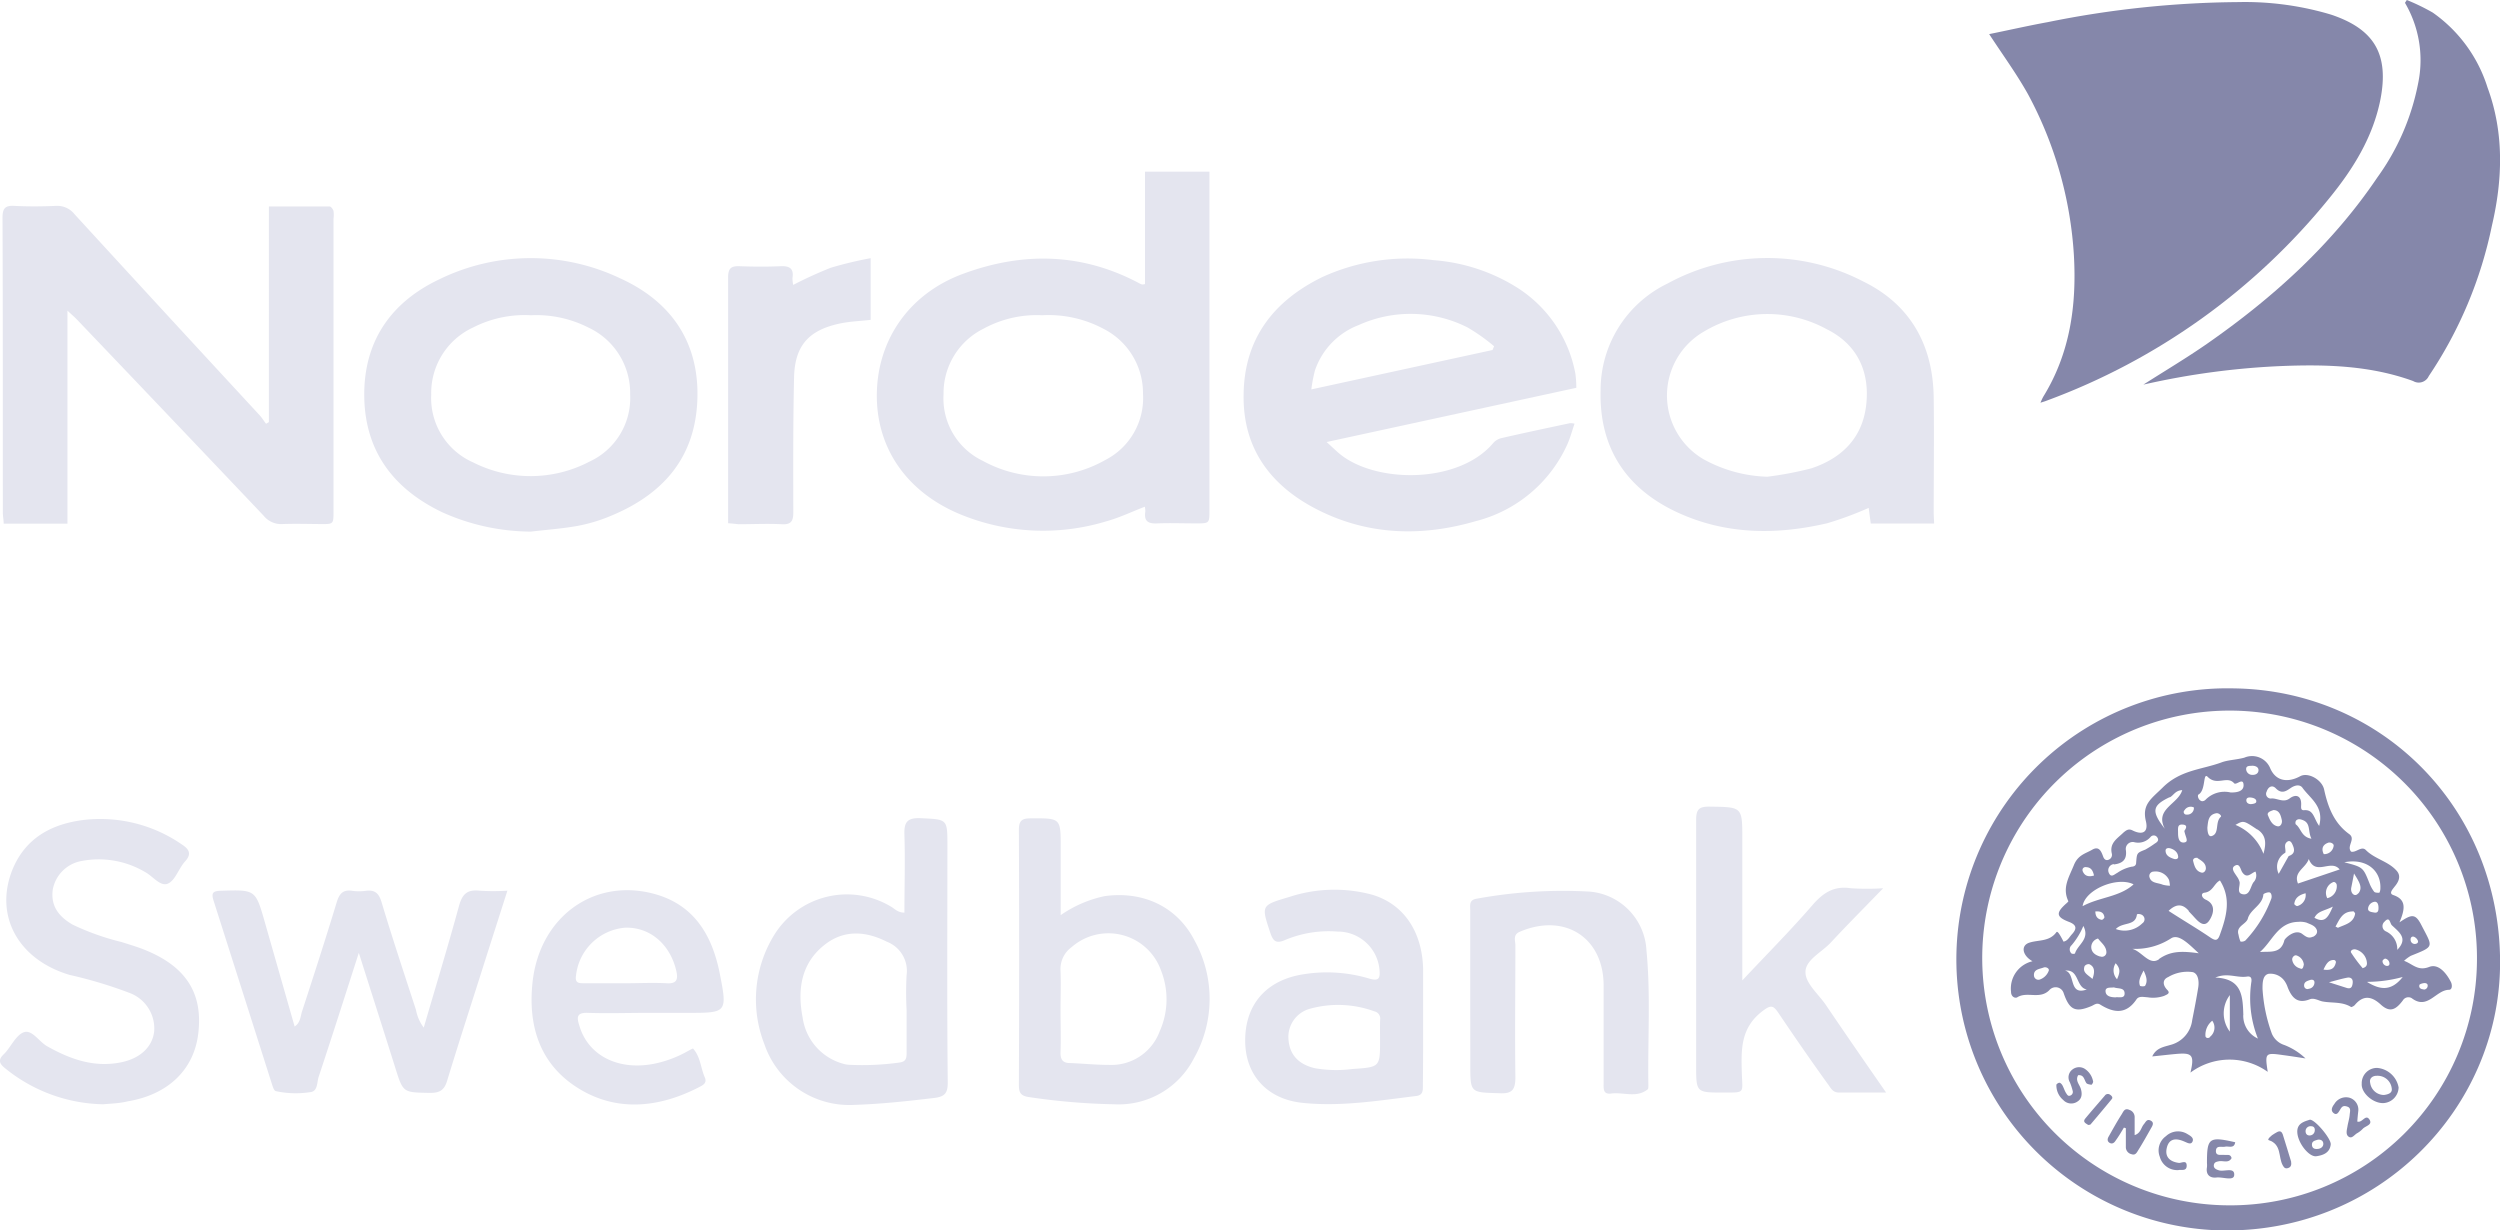
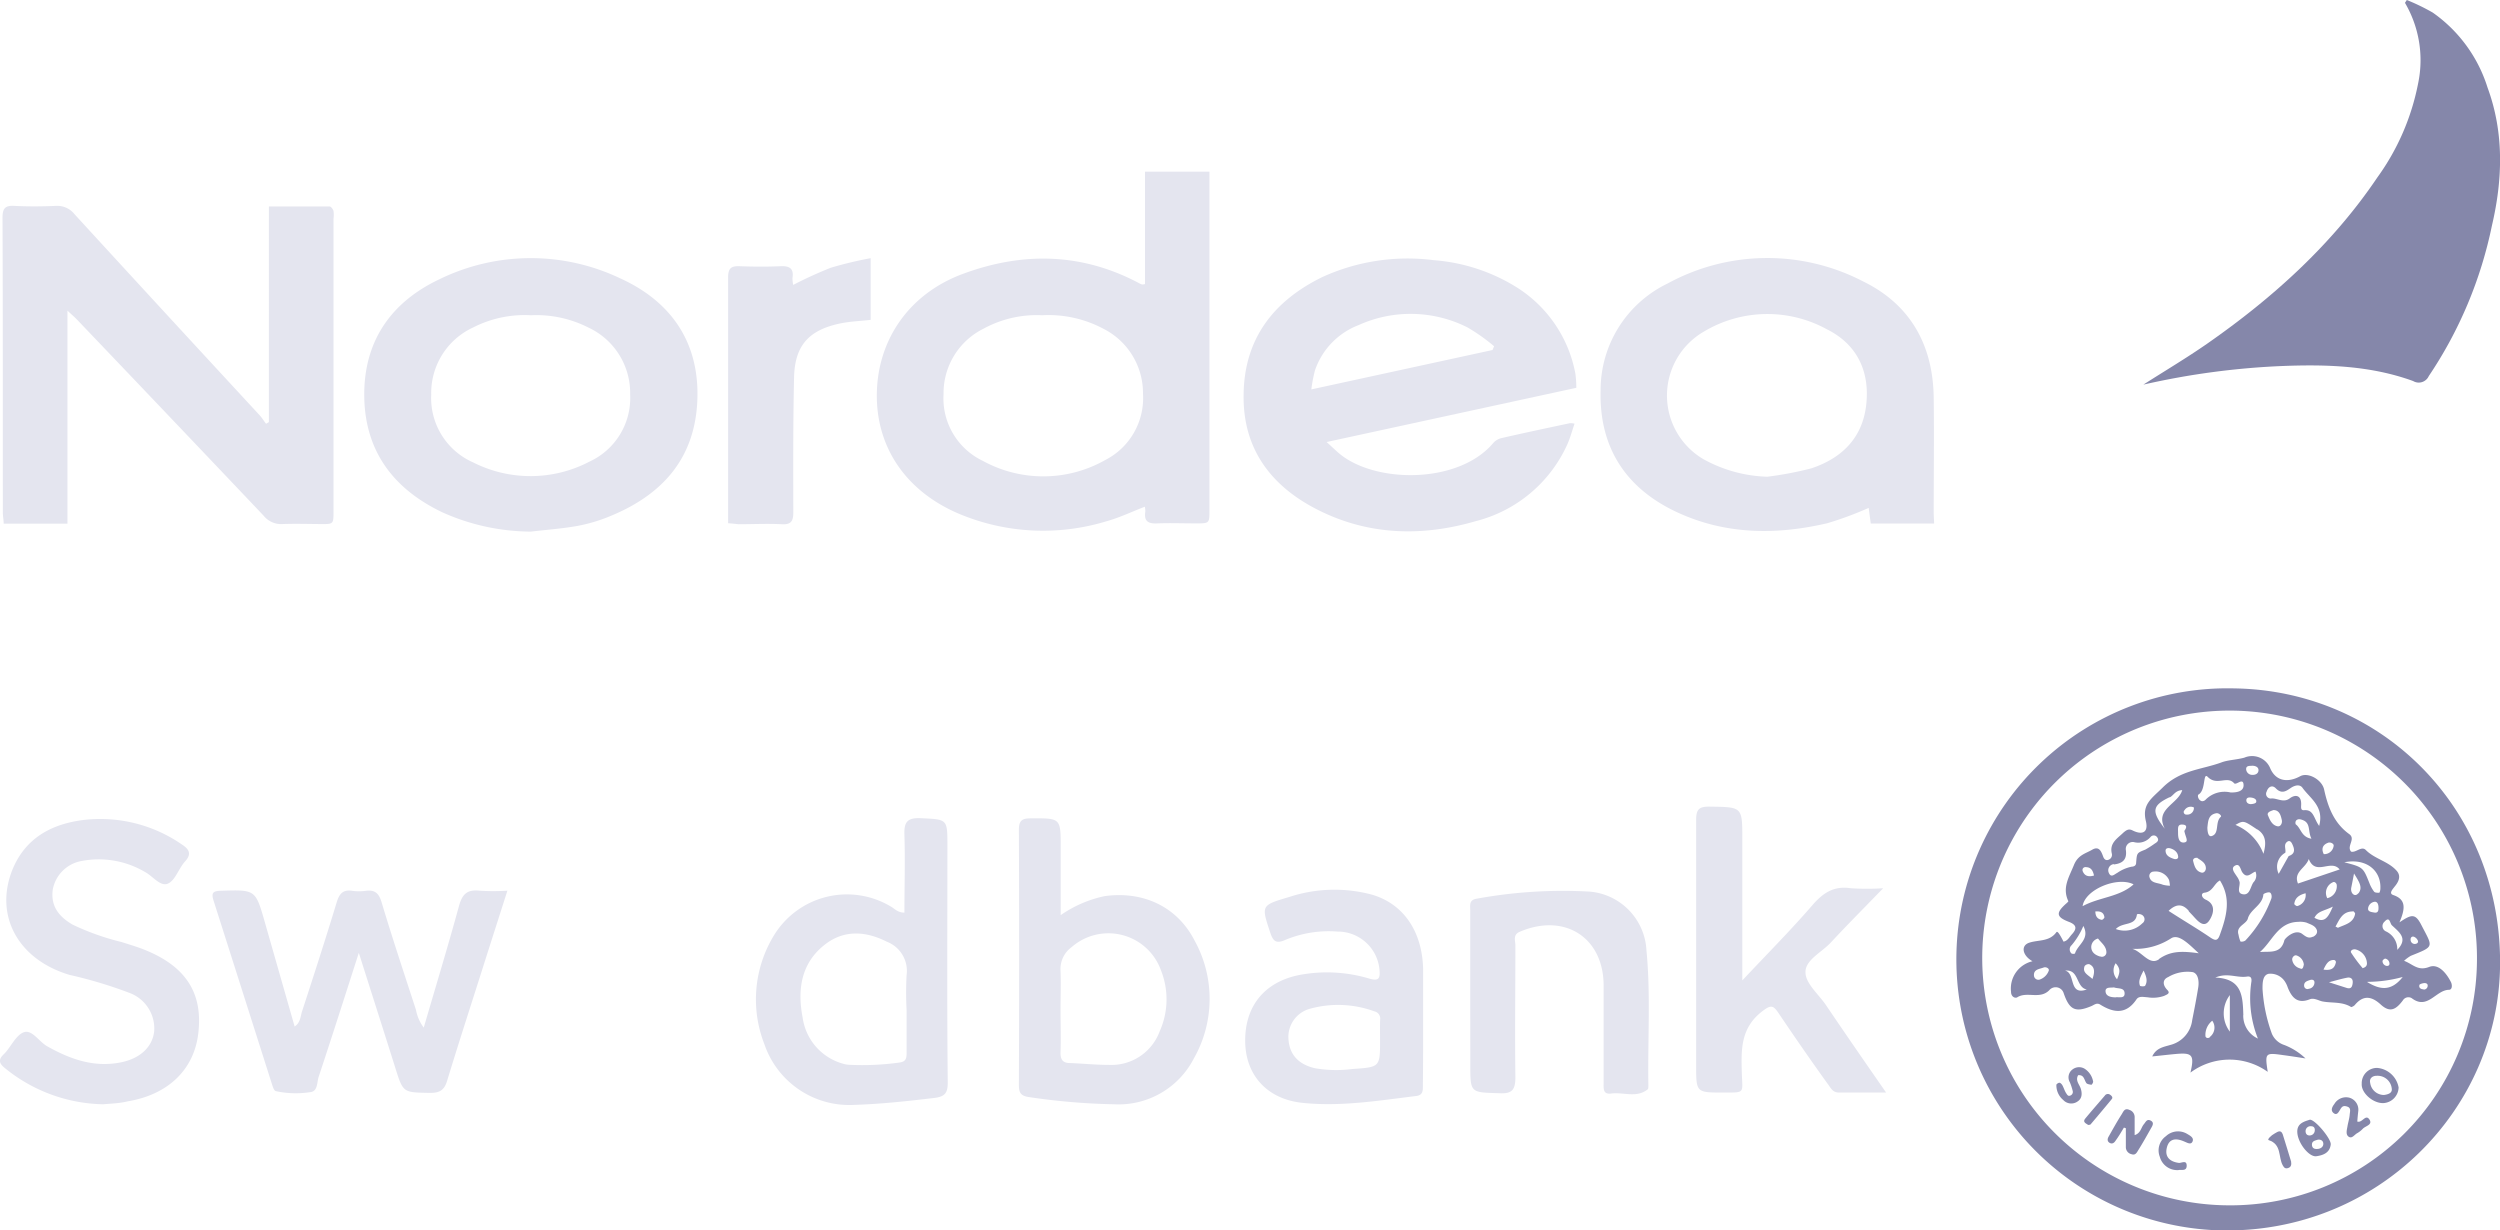
<svg xmlns="http://www.w3.org/2000/svg" viewBox="0 0 298.34 146.84">
  <path d="M42.82,113.71c-1.67,5.19-3.2,10-4.79,14.79-.22.66-.09,1.74-1,1.83a11.2,11.2,0,0,1-4.12-.12c-.25-.07-.39-.65-.51-1q-3.45-10.86-6.91-21.72c-.3-.94-.09-1.17.89-1.19,4.12-.13,4.11-.16,5.24,3.81l3.54,12.39c.7-.46.69-1.2.88-1.79,1.41-4.32,2.81-8.65,4.13-13,.32-1.06.75-1.58,1.89-1.4a5.82,5.82,0,0,0,1.56,0c1.1-.15,1.59.26,1.92,1.37,1.29,4.3,2.71,8.56,4.1,12.83a5,5,0,0,0,.93,2.12c1.42-4.88,2.88-9.67,4.2-14.5.38-1.38.93-2,2.44-1.84a26.07,26.07,0,0,0,3.34,0c-1.1,3.45-2.15,6.72-3.19,10-1.34,4.22-2.71,8.44-4,12.68-.35,1.17-.94,1.47-2.11,1.45-3.15-.06-3.14,0-4.08-3C45.78,123,44.36,118.56,42.82,113.71Z" style="fill:#e4e5ef" />
  <path d="M12.32,131.78A19.08,19.08,0,0,1,.68,127.54c-.71-.56-1-1-.22-1.74s1.42-2.29,2.4-2.62,1.8,1.14,2.79,1.69c2.78,1.56,5.66,2.58,8.91,1.88,2.24-.49,3.64-1.86,3.84-3.68a4.53,4.53,0,0,0-3-4.6,52.74,52.74,0,0,0-7.1-2.13c-6.08-1.81-9-7-6.84-12.5,1.53-3.8,4.66-5.53,8.61-6a17.12,17.12,0,0,1,11.64,2.94c.86.56,1.19,1.12.39,2s-1.17,2.28-2.07,2.67-1.81-.92-2.76-1.41a10.86,10.86,0,0,0-7.49-1.3,4.25,4.25,0,0,0-3.48,3.4c-.25,1.8.51,3.13,2.38,4.21a30.18,30.18,0,0,0,5.83,2.07c1,.32,2,.61,2.93,1,4.83,2,6.79,5.19,6.22,9.92-.51,4.31-3.6,7.29-8.42,8.09C14.29,131.67,13.3,131.69,12.32,131.78Z" style="fill:#e4e5ef" />
  <path d="M225.08,130.38c-2.1,0-3.86,0-5.63,0-.8,0-1-.62-1.4-1.12-2-2.78-3.92-5.56-5.82-8.38-.6-.88-.87-1-1.86-.25-2.66,2-2.59,4.59-2.51,7.39.08,2.52.43,2.35-2.23,2.36-3.22,0-3.22,0-3.22-3.27,0-9.74,0-19.49,0-29.24,0-1.3.35-1.63,1.64-1.61,3.87.06,3.87,0,3.87,3.86V117c3-3.2,5.79-6,8.38-9,1.28-1.47,2.57-2.31,4.57-2a30.16,30.16,0,0,0,3.86,0c-2.26,2.33-4.3,4.38-6.27,6.5-1.09,1.16-3.05,2.08-3,3.54,0,1.31,1.54,2.59,2.42,3.87C220.18,123.31,222.53,126.71,225.08,130.38Z" style="fill:#e4e5ef" />
  <path d="M175.45,118.84v-10.2c0-.61-.17-1.26.81-1.4a57.12,57.12,0,0,1,13.43-.84,7.41,7.41,0,0,1,6.79,7c.52,5.35.14,10.72.23,16.08,0,.17,0,.43-.06.5-1.34,1.1-2.93.32-4.39.52-1,.13-.89-.65-.89-1.28,0-3.87,0-7.73,0-11.6,0-5.75-4.66-8.71-10-6.43-.86.36-.53,1.06-.53,1.62,0,5.25-.07,10.49,0,15.74,0,1.53-.41,2-1.94,1.91-3.44-.11-3.44,0-3.44-3.46Z" style="fill:#e4e5ef" />
  <path d="M266.63,82.15A32.35,32.35,0,0,0,265,146.83c18.69.4,33.29-14.4,33.35-31.88C298.4,96.51,284.3,82.41,266.63,82.15ZM266,143.84a29.52,29.52,0,1,1,29.59-29.21A29.41,29.41,0,0,1,266,143.84Z" style="fill:#8587aa" />
  <path d="M113.06,100.91c0-3.21,0-3.11-3.18-3.27-1.7-.08-2,.56-1.95,2,.1,3.08,0,6.17,0,9.27-.79,0-1.13-.44-1.56-.69a10.2,10.2,0,0,0-14,3.39,14.65,14.65,0,0,0-1.15,13A10.71,10.71,0,0,0,102,131.85c3.17-.1,6.32-.45,9.46-.82,1.38-.16,1.65-.66,1.64-1.93C113,119.71,113.06,110.31,113.06,100.91Zm-4.87,15.46a38.45,38.45,0,0,0,0,4.16c0,1.73,0,3.46,0,5.19,0,.71-.18,1-.93,1.09a32,32,0,0,1-5.87.26,2.84,2.84,0,0,1-.51-.06,6.66,6.66,0,0,1-5.09-5.54c-.65-3.34-.22-6.54,2.69-8.78,2.29-1.76,4.86-1.57,7.35-.31A3.73,3.73,0,0,1,108.19,116.37Z" style="fill:#e4e5ef" />
  <path d="M142.55,112.23c-2.09-4.06-6.16-5.92-10.72-5.29a14.31,14.31,0,0,0-5.25,2.27v-8.1c0-3.51,0-3.47-3.59-3.45-1,0-1.4.25-1.4,1.34q.06,15.23,0,30.46c0,.88.17,1.31,1.19,1.46a78.52,78.52,0,0,0,10.15.86,10.1,10.1,0,0,0,9.54-5.47A14.38,14.38,0,0,0,142.55,112.23Zm-4.16,10.85a6.14,6.14,0,0,1-6.06,4c-1.55,0-3.1-.16-4.65-.22-.89,0-1.15-.46-1.12-1.33.06-1.66,0-3.34,0-5s.06-3.12,0-4.67a3.22,3.22,0,0,1,1.32-2.83,6.66,6.66,0,0,1,10.67,2.78A9.33,9.33,0,0,1,138.39,123.08Z" style="fill:#e4e5ef" />
  <path d="M169.83,122.39c0-2.24,0-4.49,0-6.74-.1-4.47-2.32-7.77-6.09-8.88a17.23,17.23,0,0,0-9.88.27c-3.39,1-3.35,1-2.28,4.24.34,1,.66,1.39,1.79.89a13.48,13.48,0,0,1,6.25-1,5,5,0,0,1,5,4.51c.09,1,0,1.46-1.22,1.1a17.59,17.59,0,0,0-8.38-.42c-4.19.85-6.54,3.8-6.42,8.12.12,3.89,2.66,6.7,6.84,7.13,4.55.48,9.07-.27,13.58-.82.82-.11.78-.68.78-1.27C169.83,127.12,169.83,124.76,169.83,122.39Zm-5.14,1.73c0,3.23,0,3.23-3.3,3.45a14.83,14.83,0,0,1-4.46-.09c-1.94-.45-3-1.58-3.16-3.35a3.49,3.49,0,0,1,2.63-3.77,12.61,12.61,0,0,1,7.61.33.88.88,0,0,1,.69,1C164.67,122.51,164.69,123.31,164.69,124.12Z" style="fill:#e4e5ef" />
-   <path d="M70.12,120.87c2.42.08,4.85,0,7.27,0h4.68c4.65,0,4.75,0,3.83-4.66s-3.12-8.36-8.07-9.6c-7.07-1.77-13.4,2.85-14.27,10.53-.57,5.13.76,9.76,5.36,12.67s9.66,2.42,14.48-.06c.44-.23,1-.47.72-1.15-.51-1.14-.52-2.49-1.41-3.46,0-.06-.49.22-.73.35a13.61,13.61,0,0,1-4,1.47c-4.31.82-7.88-1.07-8.87-4.66C68.8,121.34,68.88,120.83,70.12,120.87Zm-1.38-4.46a6.43,6.43,0,0,1,5.82-5.7c3-.12,5.45,2,6.16,5.21.22,1,0,1.49-1.15,1.42-1.67-.09-3.35,0-5,0H69.7C69.07,117.33,68.6,117.34,68.74,116.41Z" style="fill:#e4e5ef" />
  <path d="M253.46,134.56c-.31.52-.62,1.05-1,1.57-.16.26-.41.43-.71.25s-.27-.48-.11-.75c.51-.9,1-1.79,1.57-2.68.2-.33.35-.75.9-.5a.9.9,0,0,1,.63.91c0,.68,0,1.36,0,2.1.74-.23.76-.91,1.11-1.31.21-.25.35-.65.79-.43s.26.57.09.86c-.51.9-1,1.79-1.56,2.68-.18.3-.35.64-.79.48a.86.86,0,0,1-.69-.86c0-.75,0-1.49,0-2.24Z" style="fill:#8587aa" />
-   <path d="M266.31,138.2c-.36.66-1,.28-1.51.38-.3.06-.57.11-.61.47s.28.52.63.62c.65.17,1.89-.42,1.8.58-.07.72-1.38.18-2.12.27s-1.29-.31-1.13-1.22a2.9,2.9,0,0,0,0-.51c0-3,.24-3.19,3.37-2.48-.12.8-.77.44-1.2.53s-1.06-.19-1.1.48.61.46,1,.5S266.16,137.69,266.31,138.2Z" style="fill:#8587aa" />
  <path d="M281.31,133.84c.6.22,1-1,1.48-.19.34.6-.52.72-.83,1.06a2.9,2.9,0,0,1-.68.53c-.33.19-.61.68-1,.41s-.21-.82-.14-1.25.22-.89.26-1.35.19-.84-.31-1-.64.05-.84.39-.4.69-.78.38-.15-.75.1-1.07a1.62,1.62,0,0,1,1.78-.76,1.49,1.49,0,0,1,1.08,1.58C281.38,133,281.34,133.42,281.31,133.84Z" style="fill:#8587aa" />
  <path d="M248,128.31c-.37.63.15,1.1.31,1.6s.2,1.15-.36,1.52a1.3,1.3,0,0,1-1.73-.16,2.28,2.28,0,0,1-.82-1.81c0-.09.24-.25.36-.25s.28.17.35.29c.17.3.26.65.44.93s.26.42.54.3a.46.46,0,0,0,.25-.57,6.52,6.52,0,0,0-.33-1,1.17,1.17,0,0,1,.32-1.54,1.28,1.28,0,0,1,1.46-.07,2.3,2.3,0,0,1,1,1.54c0,.1-.15.37-.22.36s-.5-.06-.59-.2C248.71,128.88,248.72,128.24,248,128.31Z" style="fill:#8587aa" />
  <path d="M260,139.63a2.15,2.15,0,0,1-2.26-1.59,2.08,2.08,0,0,1,.73-2.45,2.11,2.11,0,0,1,2.56-.26c.34.2.81.45.62.89s-.62.15-1,0c-.89-.39-1.77-.42-2.06.71s.35,1.71,1.45,1.85c.34,0,.91-.37.91.33S260.29,139.55,260,139.63Z" style="fill:#8587aa" />
  <path d="M273.41,138.61c.06.39,0,.65-.33.77s-.5,0-.67-.32c-.55-1-.1-2.49-1.67-3-.24-.07.34-.6.67-.77s.76-.57,1,.07C272.77,136.48,273.09,137.58,273.41,138.61Z" style="fill:#8587aa" />
  <path d="M249.2,134.25c-.27-.19-.7-.34-.35-.77.76-.92,1.55-1.82,2.33-2.73a.44.44,0,0,1,.6-.13c.18.12.41.32.23.54-.82,1-1.66,2-2.51,3C249.44,134.24,249.3,134.23,249.2,134.25Z" style="fill:#8587aa" />
  <path d="M292.49,117.21c-.54-1.08-1.5-2.25-2.6-1.82-1.37.53-1.94-.34-3-.73a4.53,4.53,0,0,1,.81-.6c2.88-1.15,2.63-1,1.25-3.68-.72-1.4-1.17-1.28-2.61-.31.7-1.63.82-2.73-.74-3.26-.55-.19-.1-.65.16-1,.48-.57.8-1.24.27-1.87-1-1.16-2.62-1.41-3.7-2.5-.53-.53-1.16.35-1.76.19-.57-.66.59-1.5-.22-2.09-1.83-1.32-2.55-3.25-3-5.33-.26-1.17-1.91-2.09-2.85-1.58-1.47.8-2.89.61-3.57-.92a2.34,2.34,0,0,0-3.11-1.29c-.94.25-2,.28-2.74.57-2.34.86-4.89.89-7,3-1.35,1.33-2.48,2-2,4,.32,1.31-.38,1.72-1.61,1.1-.47-.23-.74,0-1.05.25-.72.71-1.72,1.25-1.4,2.54a.62.62,0,0,1-.37.71c-.35.16-.56-.08-.66-.35-.23-.64-.5-1.31-1.31-.84s-1.7.62-2.19,1.84c-.59,1.46-1.42,2.7-.66,4.31,0,.05-.2.23-.33.34-1.16,1.06-1.12,1.54.39,2.12,1,.38.94.86.36,1.49-.3.32-.5.79-1,.87-.57-1.13-.75-1.26-.85-1.12-.84,1.14-2.1.89-3.21,1.24s-.82,1.57.36,2.22a3.34,3.34,0,0,0-2.56,3.65c0,.6.49.81.75.65,1.17-.73,2.67.29,3.8-.83a1,1,0,0,1,1.72.31c.68,2,1.37,2.39,3.3,1.58.37-.15.65-.46,1.1-.17,1.61,1,3.08,1.17,4.3-.64.29-.43.85-.27,1.31-.25a4,4,0,0,0,2-.17c.29-.15.78-.28.38-.69-.6-.61-.59-1.26.09-1.55a4.49,4.49,0,0,1,2.94-.59c.66.19.76,1.11.65,1.82-.21,1.3-.46,2.6-.72,3.9A3.49,3.49,0,0,1,259,124.7c-.74.23-1.68.33-2.16,1.37,1.07-.11,2-.22,2.9-.3,1.88-.16,2.15.14,1.66,2.23a7.82,7.82,0,0,1,9.22-.09c-.34-2.27-.31-2.3,1.83-2,.9.12,1.79.26,2.68.4a7.66,7.66,0,0,0-2.52-1.6,2.42,2.42,0,0,1-1.49-1.34A18.81,18.81,0,0,1,270,118c0-.68,0-1.62.72-1.79a2.06,2.06,0,0,1,2,1,3,3,0,0,1,.29.63c.48,1.2,1.15,2,2.63,1.41.53-.21,1.08.19,1.58.27,1.13.2,2.31,0,3.36.66.07,0,.33-.12.43-.24,1-1.21,2-1.07,3.09-.07s1.8.65,2.65-.49a.77.77,0,0,1,1.06-.26c1.89,1.45,2.89-1,4.45-1C292.67,118.1,292.64,117.51,292.49,117.21Zm-4.41-5.42a.88.88,0,0,1,.45.44c.1.25-.08.4-.34.42a.5.5,0,0,1-.52-.51C287.66,111.86,287.84,111.71,288.08,111.79Zm-44.71,5.12a.53.53,0,0,1-.64-.44c-.09-.8.64-.82,1.12-1,.31-.13.7.09.65.34A1.74,1.74,0,0,1,243.37,116.91ZM284.55,110c.64-.72.64.17.88.41.84.81,2,1.55.65,2.94a2.32,2.32,0,0,0-1.35-2.2A.69.69,0,0,1,284.55,110Zm.6,5c0,.2-.13.28-.33.27a.58.58,0,0,1-.5-.58c0-.11.24-.31.34-.29A.62.62,0,0,1,285.15,115Zm-1.09-8.89c0,.15-.09.43-.14.43-.21,0-.51,0-.61-.14a4.15,4.15,0,0,1-.55-1c-.76-1.91-.76-1.91-3-2.5C282.41,102.38,284.22,103.91,284.06,106.15Zm-.22,2.24c0,.22,0,.64-.51.55-.3-.06-.79-.08-.73-.52a.9.9,0,0,1,.82-.77C283.76,107.63,283.85,108,283.84,108.39Zm-2.41-1.76c-.39.54-1,0-.83-.71.09-.43.17-.86.32-1.64C281.55,105.26,282,105.92,281.43,106.63Zm-.66,2.14c.1,0,.3.23.28.32-.2,1.12-1.22,1.28-2.05,1.67,0,0-.09-.05-.29-.14C279.19,109.7,279.56,108.76,280.77,108.77Zm-3.06-1.58a1.37,1.37,0,0,1,.68-1.86c.2-.13.46.11.47.34A1.46,1.46,0,0,1,277.71,107.19Zm1.52-3.4-5,1.69c-.57-1.39.92-1.83,1.29-2.93C276.36,104.62,278.2,102.43,279.23,103.79Zm-4.1,2.81a1.35,1.35,0,0,1-1,1.57c-.08,0-.34-.17-.34-.26C273.87,107.19,274.31,106.81,275.13,106.6ZM274,97.93c.22-.24.5-.18.79-.07,1,.37.6,1.36,1.05,2.23-1.23-.2-1.24-1.27-1.88-1.72A.5.5,0,0,1,274,97.93Zm3.82,2.64c.3-.11.71.12.67.36a1.13,1.13,0,0,1-1.18,1C277,101.31,277.16,100.81,277.83,100.57Zm-7.31-6.15c.19-.54.65-.77,1.06-.36.67.69,1.17.41,1.76,0s1.15-.45,1.43-.06c.9,1.28,2.62,2.22,2,4.56-.66-.87-.63-2-1.84-1.87-.37,0-.32-.33-.31-.64.05-1.13-.65-1.31-1.37-.77s-1.43,0-2.13,0A.56.56,0,0,1,270.52,94.42Zm2.61,7.74-1.19,2.12a1.92,1.92,0,0,1,.79-2.52c.11-.45-.28-1,.29-1.35.24-.13.42.07.52.28.29.6.44,1.18-.41,1.47Zm-5.87,3.06a1.82,1.82,0,0,0-.3-.61c-.26-.42-.8-1-.23-1.31s.64.44.85.77c.58.87,1.06.11,1.59-.06a1.17,1.17,0,0,1-.24,1.28c-.37.53-.42,1.56-1.25,1.43S267.36,105.75,267.26,105.22Zm1,4.38c.34-1.13,1.73-1.56,1.85-2.85,0-.11.53-.31.75-.25s.29.49.2.74a14.67,14.67,0,0,1-3.1,5,.79.79,0,0,1-.58.12,3.51,3.51,0,0,1-.23-.8C266.79,110.51,268.05,110.33,268.26,109.6Zm2.4-12.28c-.16-.39.31-.52.65-.65.72,0,.88.64,1,1.18.09.36-.13.81-.48.76C271.17,98.51,270.87,97.87,270.66,97.32Zm-1.88-5.94c.38,0,.76.16.75.54s-.34.57-.74.55a.72.72,0,0,1-.73-.62C268,91.34,268.45,91.41,268.78,91.38Zm.45,4.38c-.05.12-.39.19-.6.2s-.56-.1-.55-.47.41-.35.7-.29S269.35,95.43,269.23,95.76Zm.15,3.21c1.13.72,1.06,1.77.74,2.92a6.06,6.06,0,0,0-3.34-3.45C267.74,97.89,267.74,97.9,269.38,99Zm-7-4.16c.89-.52.5-2.71,1.09-2.1,1.1,1.12,2.32-.19,3.15.76.26.29,1.11-.77,1.13.24,0,.72-.77.88-1.55.86a3.17,3.17,0,0,0-3,.88.55.55,0,0,1-.43.16C262.3,95.49,262.21,94.9,262.36,94.81Zm-1.73,5.73c-.64.07-.72-.61-.72-1.14s-.09-1,.45-1c.95,0,.3.73.3.76C260.81,99.93,261.26,100.47,260.63,100.54Zm-.7,1.7c0,.29-.3.33-.51.26-.49-.16-1-.39-1-1,0-.24.24-.35.57-.26S259.9,101.62,259.93,102.24ZM258.84,105a3.61,3.61,0,0,1,.11.7,3.93,3.93,0,0,1-.85-.12c-.59-.26-1.46-.14-1.61-1a.53.53,0,0,1,.53-.57A1.77,1.77,0,0,1,258.84,105Zm2.36,3.75c.15.17.31.33.47.5.54.59,1.27,1.52,1.91.69.38-.5,1.1-1.92-.36-2.58-.5-.22-.63-.77-.14-.83,1-.12,1.14-1.11,1.84-1.46,1.38,2.19.77,4.32,0,6.46-.28.83-.6.72-1.22.3-1.56-1.06-3.17-2-4.91-3.13C259.69,107.84,260.46,107.83,261.2,108.7Zm2.22-10c.09-.73.09-1.52,1.05-1.7.33-.06.68.31.56.42-.73.64-.13,2-1.09,2.3C263.5,99.91,263.42,99.17,263.42,98.72Zm-1.18,3.65c.44.3,1,.57,1,1.22,0,.28-.23.59-.53.51-.7-.18-.85-.83-1-1.42C261.71,102.41,262,102.34,262.24,102.37Zm-1.57-5.67a.86.86,0,0,1,1.14-.37.79.79,0,0,1-.87.85A.31.31,0,0,1,260.67,96.7Zm-1.75-1.57c.46-.22.65-.83,1.5-.87-.5,1.7-3.32,2.24-2.08,4.61C256.69,96.79,256.85,96.12,258.92,95.13Zm-6.66,8c1-.12,1.57-.54,1.44-1.67a.83.83,0,0,1,.94-1,1.94,1.94,0,0,0,2-.61.49.49,0,0,1,.76,0c.3.37.08.59-.26.79a11.32,11.32,0,0,1-1.13.72c-1,.4-1,.38-1.09,1.54,0,.38-.25.48-.55.5a4.66,4.66,0,0,0-1.71.74c-.31.15-.73.63-1,0A.74.74,0,0,1,252.26,103.12Zm2.33,2.4c-1.69,1.5-4.05,1.49-6.06,2.58C248.81,106.16,252.63,104.57,254.59,105.52Zm-3.46,3.92c0,.08-.22.3-.31.29-.47-.08-.76-.36-.77-1C250.7,108.71,251.06,108.92,251.13,109.44Zm-2.24-6c.62,0,.86.37,1,1-.73.22-1.14,0-1.35-.52C248.45,103.68,248.63,103.48,248.89,103.47Zm-1.7,9.35a8.71,8.71,0,0,0,1.43-2.33c.83,1.58-.7,2.23-1,3.29a.55.55,0,0,1-.41,0A.67.67,0,0,1,247.19,112.82Zm-.73,3c1.68-.18,1.25,2,2.57,2.25C246.82,118.87,247.72,116.13,246.46,115.84Zm3.25,1c-.58-.53-1.23-.76-.94-1.54a.61.61,0,0,1,.55-.23C250,115.36,250,116,249.71,116.81Zm.91-2.68c-.57-.17-1.05-.49-1.06-1.15a1.07,1.07,0,0,1,.81-1c.39.52,1,.92,1,1.67A.53.53,0,0,1,250.62,114.13Zm1.91,4.87c-.5,0-1.2-.07-1.26-.68s.63-.44,1-.51c.46.18,1.22,0,1.27.66S253,119,252.53,119Zm-.05-4.06c.64.69.47,1.17.16,1.9A1.56,1.56,0,0,1,252.48,114.94Zm0-4.08c.84-.9,2.35-.32,2.53-1.74,0-.1.52-.11.74.15a.58.58,0,0,1-.1.9A3,3,0,0,1,252.47,110.86Zm3.5,6.76c-.06.1-.56.07-.6,0-.21-.55,0-1,.43-1.82C256.18,116.59,256.29,117.11,256,117.62Zm1.67-3.17c-1.14.8-2-.89-3.19-1.24a7.82,7.82,0,0,0,4.64-1.26c.91-.56,2.08.67,3.29,1.79C260.43,113.49,259.05,113.45,257.64,114.45Zm6.08,9.29c-.19.19-.51.12-.54-.11a2.15,2.15,0,0,1,.81-1.84A1.4,1.4,0,0,1,263.72,123.74Zm2.37-.65a3.62,3.62,0,0,1,0-4.36Zm1.61-2c-.07-2.26-.16-4.32-3.34-4.45,1.42-.63,2.58.07,3.78-.12.47-.07.58.2.52.63a13.07,13.07,0,0,0,.78,6.77A3,3,0,0,1,267.7,121.14Zm6.84-5.53a1.25,1.25,0,0,1-1-1c-.07-.31.24-.63.48-.57a1.26,1.26,0,0,1,.9,1.11C274.86,115.38,274.84,115.67,274.54,115.61Zm.94,2.43a.4.4,0,0,1-.52-.31c-.07-.51.34-.63.67-.74s.55,0,.56.26A.76.76,0,0,1,275.48,118Zm.52-6.23c-.53.25-.83,0-1.3-.35-.85-.59-2,.51-2.1.77-.41,1.67-1.74,1.31-2.92,1.41,1.48-1.27,2.14-3.56,4.58-3.6a2.6,2.6,0,0,1,1,.1c.45.21,1,.33,1.21.87C276.61,111.39,276.31,111.66,276,111.81Zm.2-2.28c.39-.79,1.17-.79,2.18-1.31C277.82,109.54,277.39,110.19,276.2,109.53Zm1.08,6.18c.32-.68.59-1.1,1.18-1.12a.26.26,0,0,1,.27.35C278.57,115.61,278.14,115.83,277.28,115.71Zm3.48,1.57c-.05.41-.13.82-.71.65l-2.13-.68c1-.27,1.63-.45,2.24-.56C280.56,116.62,280.81,116.84,280.76,117.28Zm1.16-1.74a16.37,16.37,0,0,1-1.36-1.83c-.14-.24.25-.47.57-.37a1.79,1.79,0,0,1,1.32,1.6C282.49,115.26,282.28,115.46,281.92,115.54Zm.58,1.66a16.22,16.22,0,0,0,4.22-.58C285.29,118.42,283.91,118.05,282.5,117.2Zm6.71.89c-.32,0-.58-.17-.5-.5,0-.12.36-.22.56-.24s.45.05.43.31A.46.46,0,0,1,289.21,118.09Z" style="fill:#8587aa" />
  <path d="M283.67,127.44a1.82,1.82,0,0,0-1.83,1.89c-.08,1.11,1.36,2.34,2.56,2.31a1.92,1.92,0,0,0,1.84-1.87A2.84,2.84,0,0,0,283.67,127.44Zm.83,3.23a1.66,1.66,0,0,1-1.65-1.43c-.14-.58.31-.87.79-.86a1.7,1.7,0,0,1,1.78,1.5C285.52,130.44,285,130.6,284.5,130.67Z" style="fill:#8587aa" />
  <path d="M275.65,133.62c-.69.22-1.54.44-1.5,1.48.05,1.31,1.41,3,2.27,2.88s1.61-.43,1.72-1.4C278.22,135.92,276.27,133.59,275.65,133.62Zm-.51,1.31a.59.59,0,0,1,.66-.53c.35,0,.48.24.43.57a.61.61,0,0,1-.57.53C275.37,135.52,275.12,135.36,275.14,134.93Zm1.52,2.17c-.35.05-.73,0-.76-.46s.35-.52.62-.61.68,0,.73.39S277,137.05,276.66,137.1Z" style="fill:#8587aa" />
-   <path d="M237.38,4.07c2.28-.46,4.64-1,7-1.43A117.91,117.91,0,0,1,267.1.25a35.92,35.92,0,0,1,10.55,1.34c.3.09.6.17.89.28,4.81,1.72,6.57,4.65,5.53,10-.89,4.49-3.25,8.29-6.09,11.77a78.11,78.11,0,0,1-33.76,24.18c-.17.07-.35.12-.72.24a7.55,7.55,0,0,1,.33-.71c3.21-5.2,4-10.92,3.66-16.9A46.36,46.36,0,0,0,242,11.22C240.64,8.79,239,6.55,237.38,4.07Z" style="fill:#8587aa" />
  <path d="M8.05,37.07V62.49H.44c0-.43-.1-.88-.1-1.33C.33,49.45.35,37.74.3,26c0-1.12.29-1.5,1.44-1.43,1.64.09,3.29.07,4.93,0a2.62,2.62,0,0,1,2.23,1q11,12,22.1,24c.28.31.5.68.75,1l.34-.2V24.64c2.51,0,4.88,0,7.25,0,.16,0,.4.33.46.54a3.59,3.59,0,0,1,0,.93V61c0,1.55,0,1.55-1.51,1.54s-3.06-.06-4.58,0a2.68,2.68,0,0,1-2.25-1Q20.36,49.84,9.16,38.11C8.88,37.82,8.56,37.55,8.05,37.07Z" style="fill:#e4e5ef" />
  <path d="M136.62,60.47c-1.59.61-3,1.3-4.56,1.73a25.89,25.89,0,0,1-17.67-.91c-6.34-2.71-9.88-8-9.75-14.41S108.54,35,115,32.65c7.07-2.6,14.08-2.48,20.87,1.11a2.26,2.26,0,0,0,.42.19c.07,0,.15,0,.35-.05V20.49h7.69V60.88c0,1.58,0,1.58-1.62,1.58s-3-.06-4.58,0c-1.09.06-1.64-.24-1.45-1.42A2.9,2.9,0,0,0,136.62,60.47ZM124.36,37.62a13.25,13.25,0,0,0-7,1.61,8.58,8.58,0,0,0-4.76,7.8A8.26,8.26,0,0,0,117.29,55a15,15,0,0,0,14.62-.11A8.29,8.29,0,0,0,136.4,47a8.6,8.6,0,0,0-4.69-7.75A13.93,13.93,0,0,0,124.36,37.62Z" style="fill:#e4e5ef" />
  <path d="M188.11,46.28l-29.8,6.47c.78.69,1.28,1.21,1.85,1.64,4.5,3.34,14.06,3.26,18.07-1.56a1.9,1.9,0,0,1,1-.56c2.7-.62,5.41-1.19,8.12-1.77a2.06,2.06,0,0,1,.55.06c-.3.87-.52,1.72-.88,2.51a16.41,16.41,0,0,1-10.9,9.12c-6.4,1.87-12.8,1.71-18.84-1.34-5.6-2.82-9-7.31-8.87-13.8.08-6.65,3.59-11.16,9.42-14a24.49,24.49,0,0,1,13.28-2A21.78,21.78,0,0,1,181,34.29a15.51,15.51,0,0,1,7,10.3A12.51,12.51,0,0,1,188.11,46.28Zm-10-4.51.19-.45a22.34,22.34,0,0,0-3.18-2.25,15.07,15.07,0,0,0-13-.27,8.84,8.84,0,0,0-5.2,5.41,17.57,17.57,0,0,0-.43,2.26Z" style="fill:#e4e5ef" />
  <path d="M230.81,62.48h-7.56L223,60.61a40.7,40.7,0,0,1-4.94,1.83c-6.09,1.42-12.14,1.37-17.9-1.3-6.13-2.84-9.33-7.73-9.15-14.54a14.12,14.12,0,0,1,8-12.77,24.8,24.8,0,0,1,23.34-.24c5.63,2.75,8.33,7.6,8.41,13.85.06,4.62,0,9.24,0,13.86ZM210.9,56.89a41.49,41.49,0,0,0,5.26-1c3.6-1.2,6.08-3.59,6.54-7.52s-1-7.24-4.68-9.07a14.75,14.75,0,0,0-14.7.28,8.81,8.81,0,0,0-.07,15.2A16.69,16.69,0,0,0,210.9,56.89Z" style="fill:#e4e5ef" />
  <path d="M287.22,0a25.2,25.2,0,0,1,3.09,1.5,17.18,17.18,0,0,1,6.54,8.94c2,5.43,1.81,11,.52,16.51a50.27,50.27,0,0,1-7.53,17.93,1.31,1.31,0,0,1-1.87.59c-5.06-1.84-10.33-2-15.63-1.79a91.46,91.46,0,0,0-16.56,2.22c2.63-1.68,5.19-3.2,7.62-4.89,7.86-5.48,14.9-11.83,20.3-19.83A28.32,28.32,0,0,0,288.56,10,13.52,13.52,0,0,0,287,.34Z" style="fill:#8587aa" />
  <path d="M63.35,63.44a26,26,0,0,1-10.49-2.27c-5.85-2.76-9.3-7.28-9.39-13.83s3.14-11.25,8.94-14A24.82,24.82,0,0,1,74,33.21c6.2,2.81,9.55,7.8,9.21,14.73S78.89,59.13,72.73,61.63a19.4,19.4,0,0,1-3.81,1.13C67.08,63.09,65.21,63.22,63.35,63.44Zm0-25.82a13.51,13.51,0,0,0-6.89,1.46,8.61,8.61,0,0,0-5,8,8.39,8.39,0,0,0,5,8.1,15.16,15.16,0,0,0,13.9-.1,8.35,8.35,0,0,0,4.84-8,8.62,8.62,0,0,0-5-8A13.69,13.69,0,0,0,63.39,37.62Z" style="fill:#e4e5ef" />
  <path d="M86.89,62.44V61.18c0-9.35,0-18.71,0-28.06,0-1.14.38-1.39,1.41-1.35,1.6.06,3.21.07,4.81,0,1.08-.05,1.65.23,1.46,1.42a4,4,0,0,0,.09.81,48.17,48.17,0,0,1,4.49-2.05,46,46,0,0,1,4.75-1.14v7.36c-1.2.14-2.44.18-3.64.43-3.77.79-5.42,2.67-5.5,6.46-.12,5.36-.1,10.72-.09,16.08,0,1-.23,1.49-1.37,1.42-1.71-.09-3.44,0-5.16,0C87.74,62.52,87.36,62.47,86.89,62.44Z" style="fill:#e4e5ef" />
</svg>